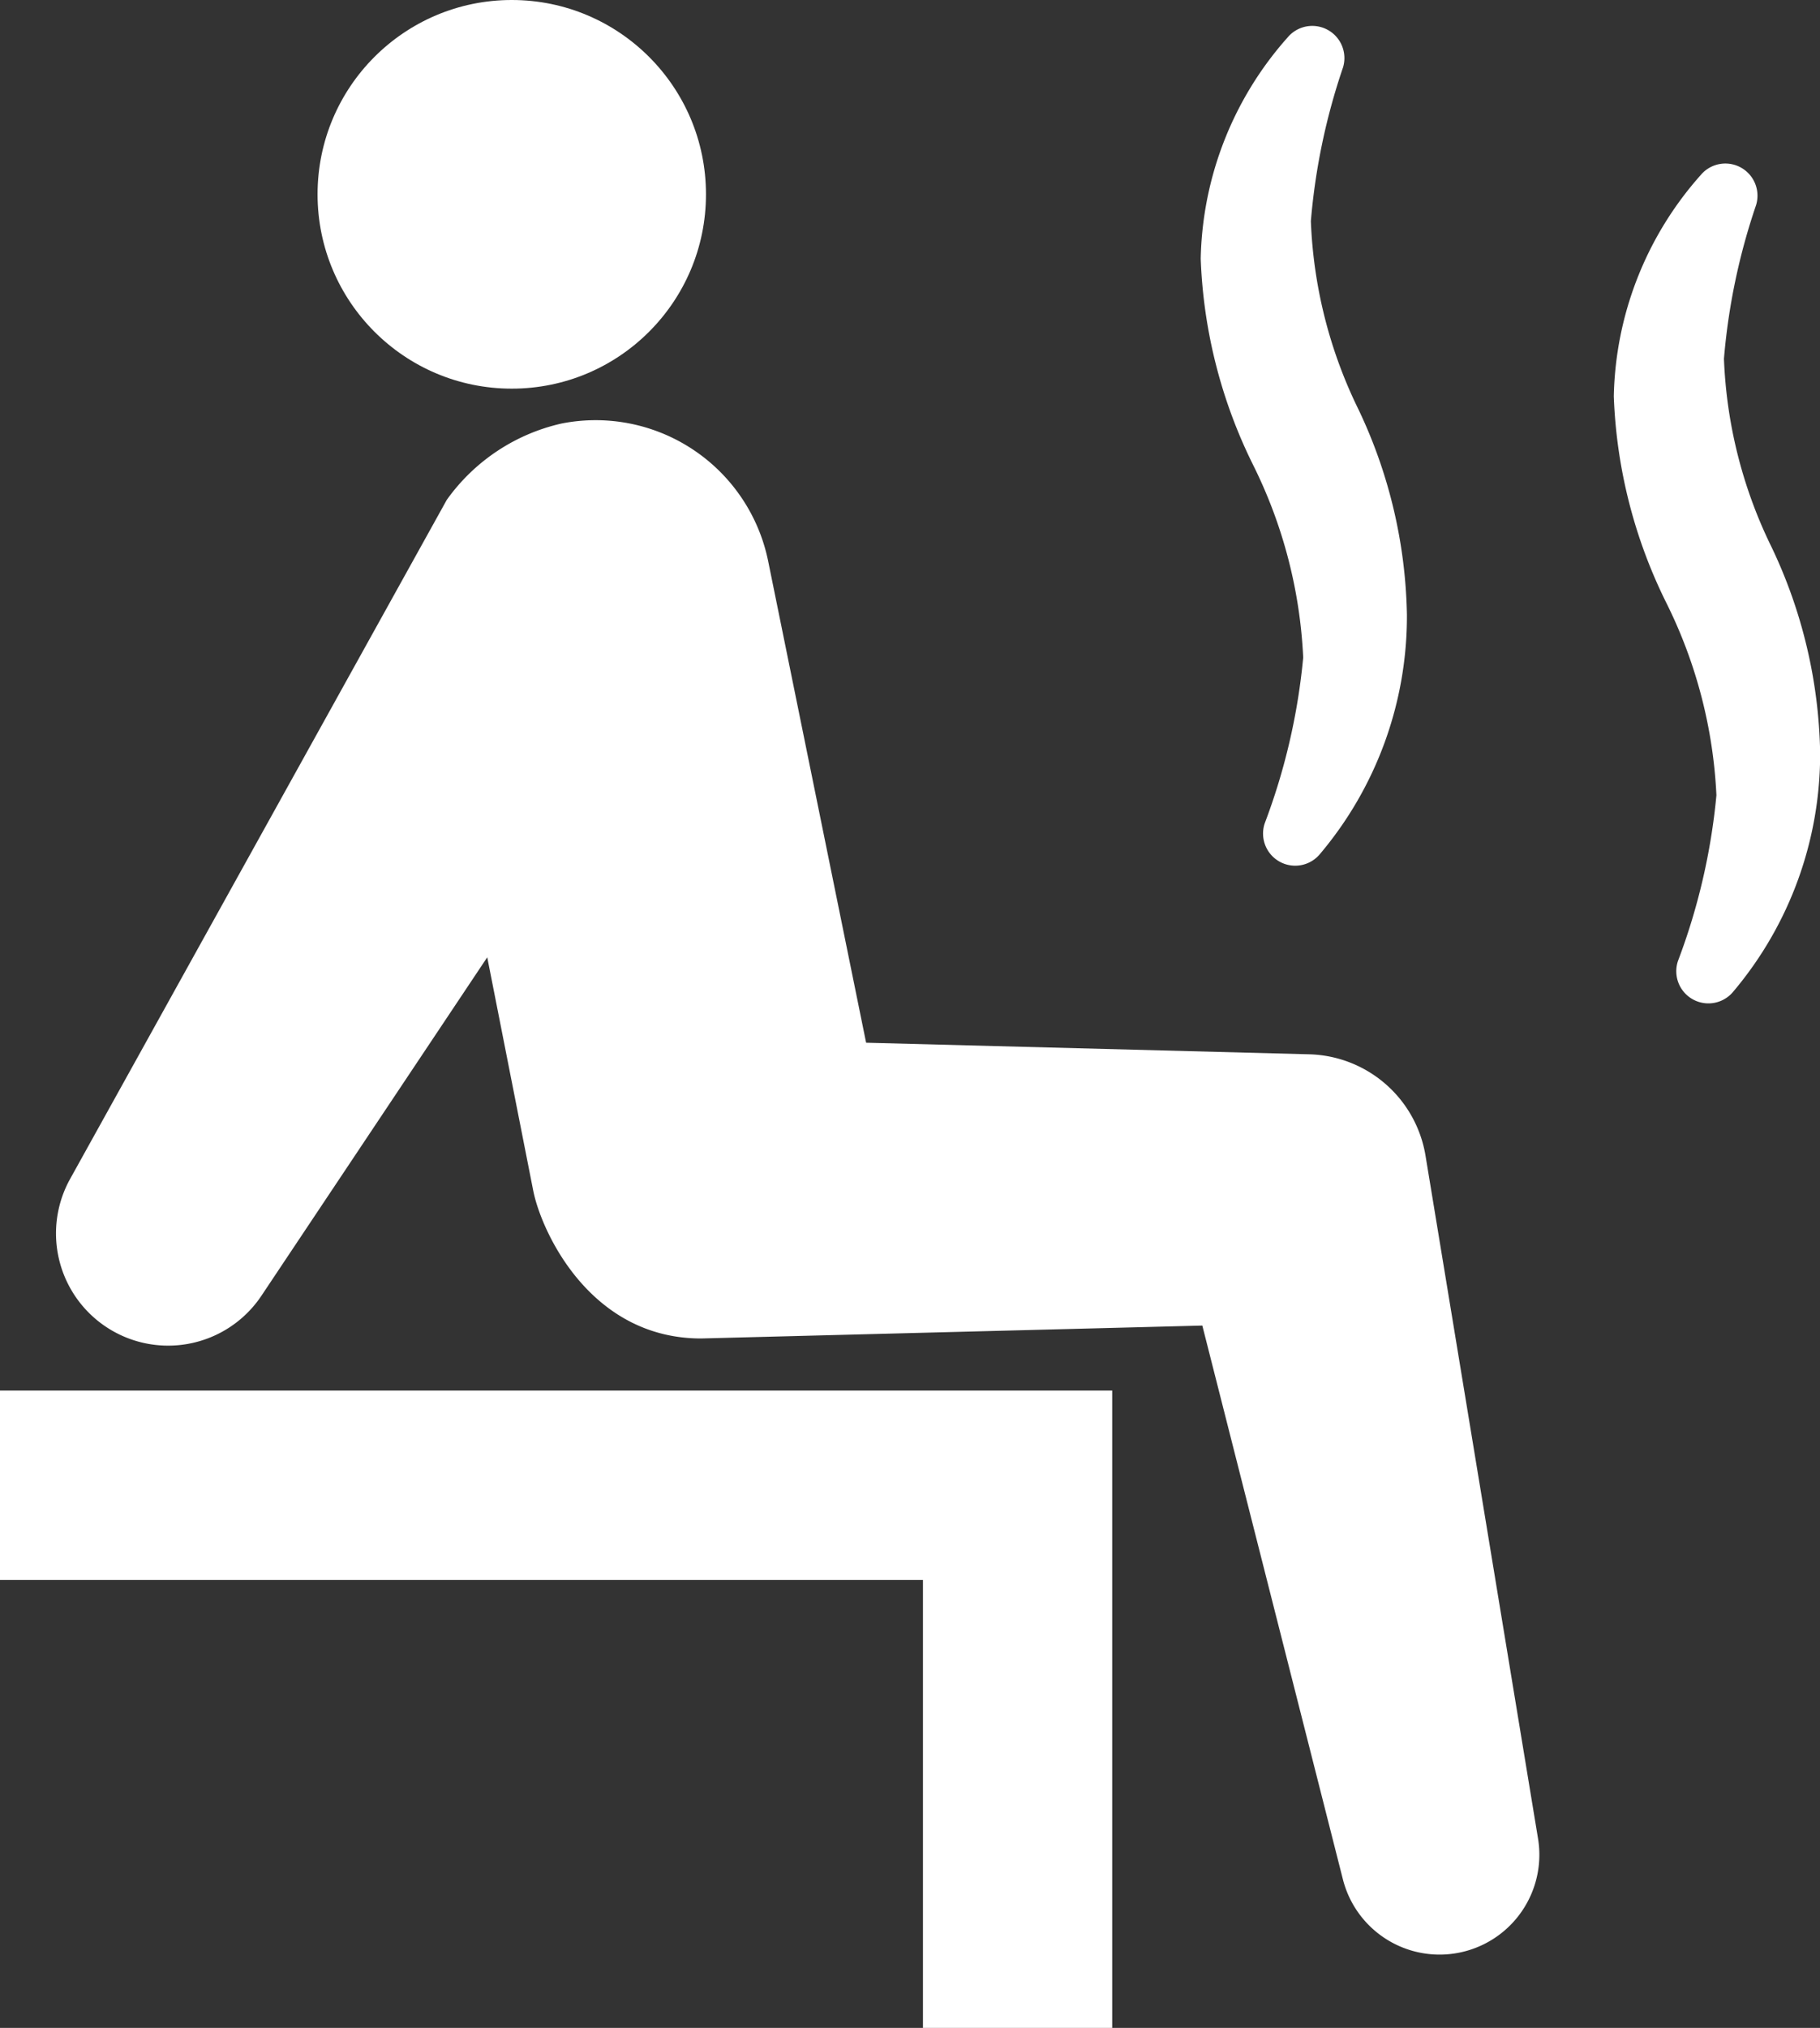
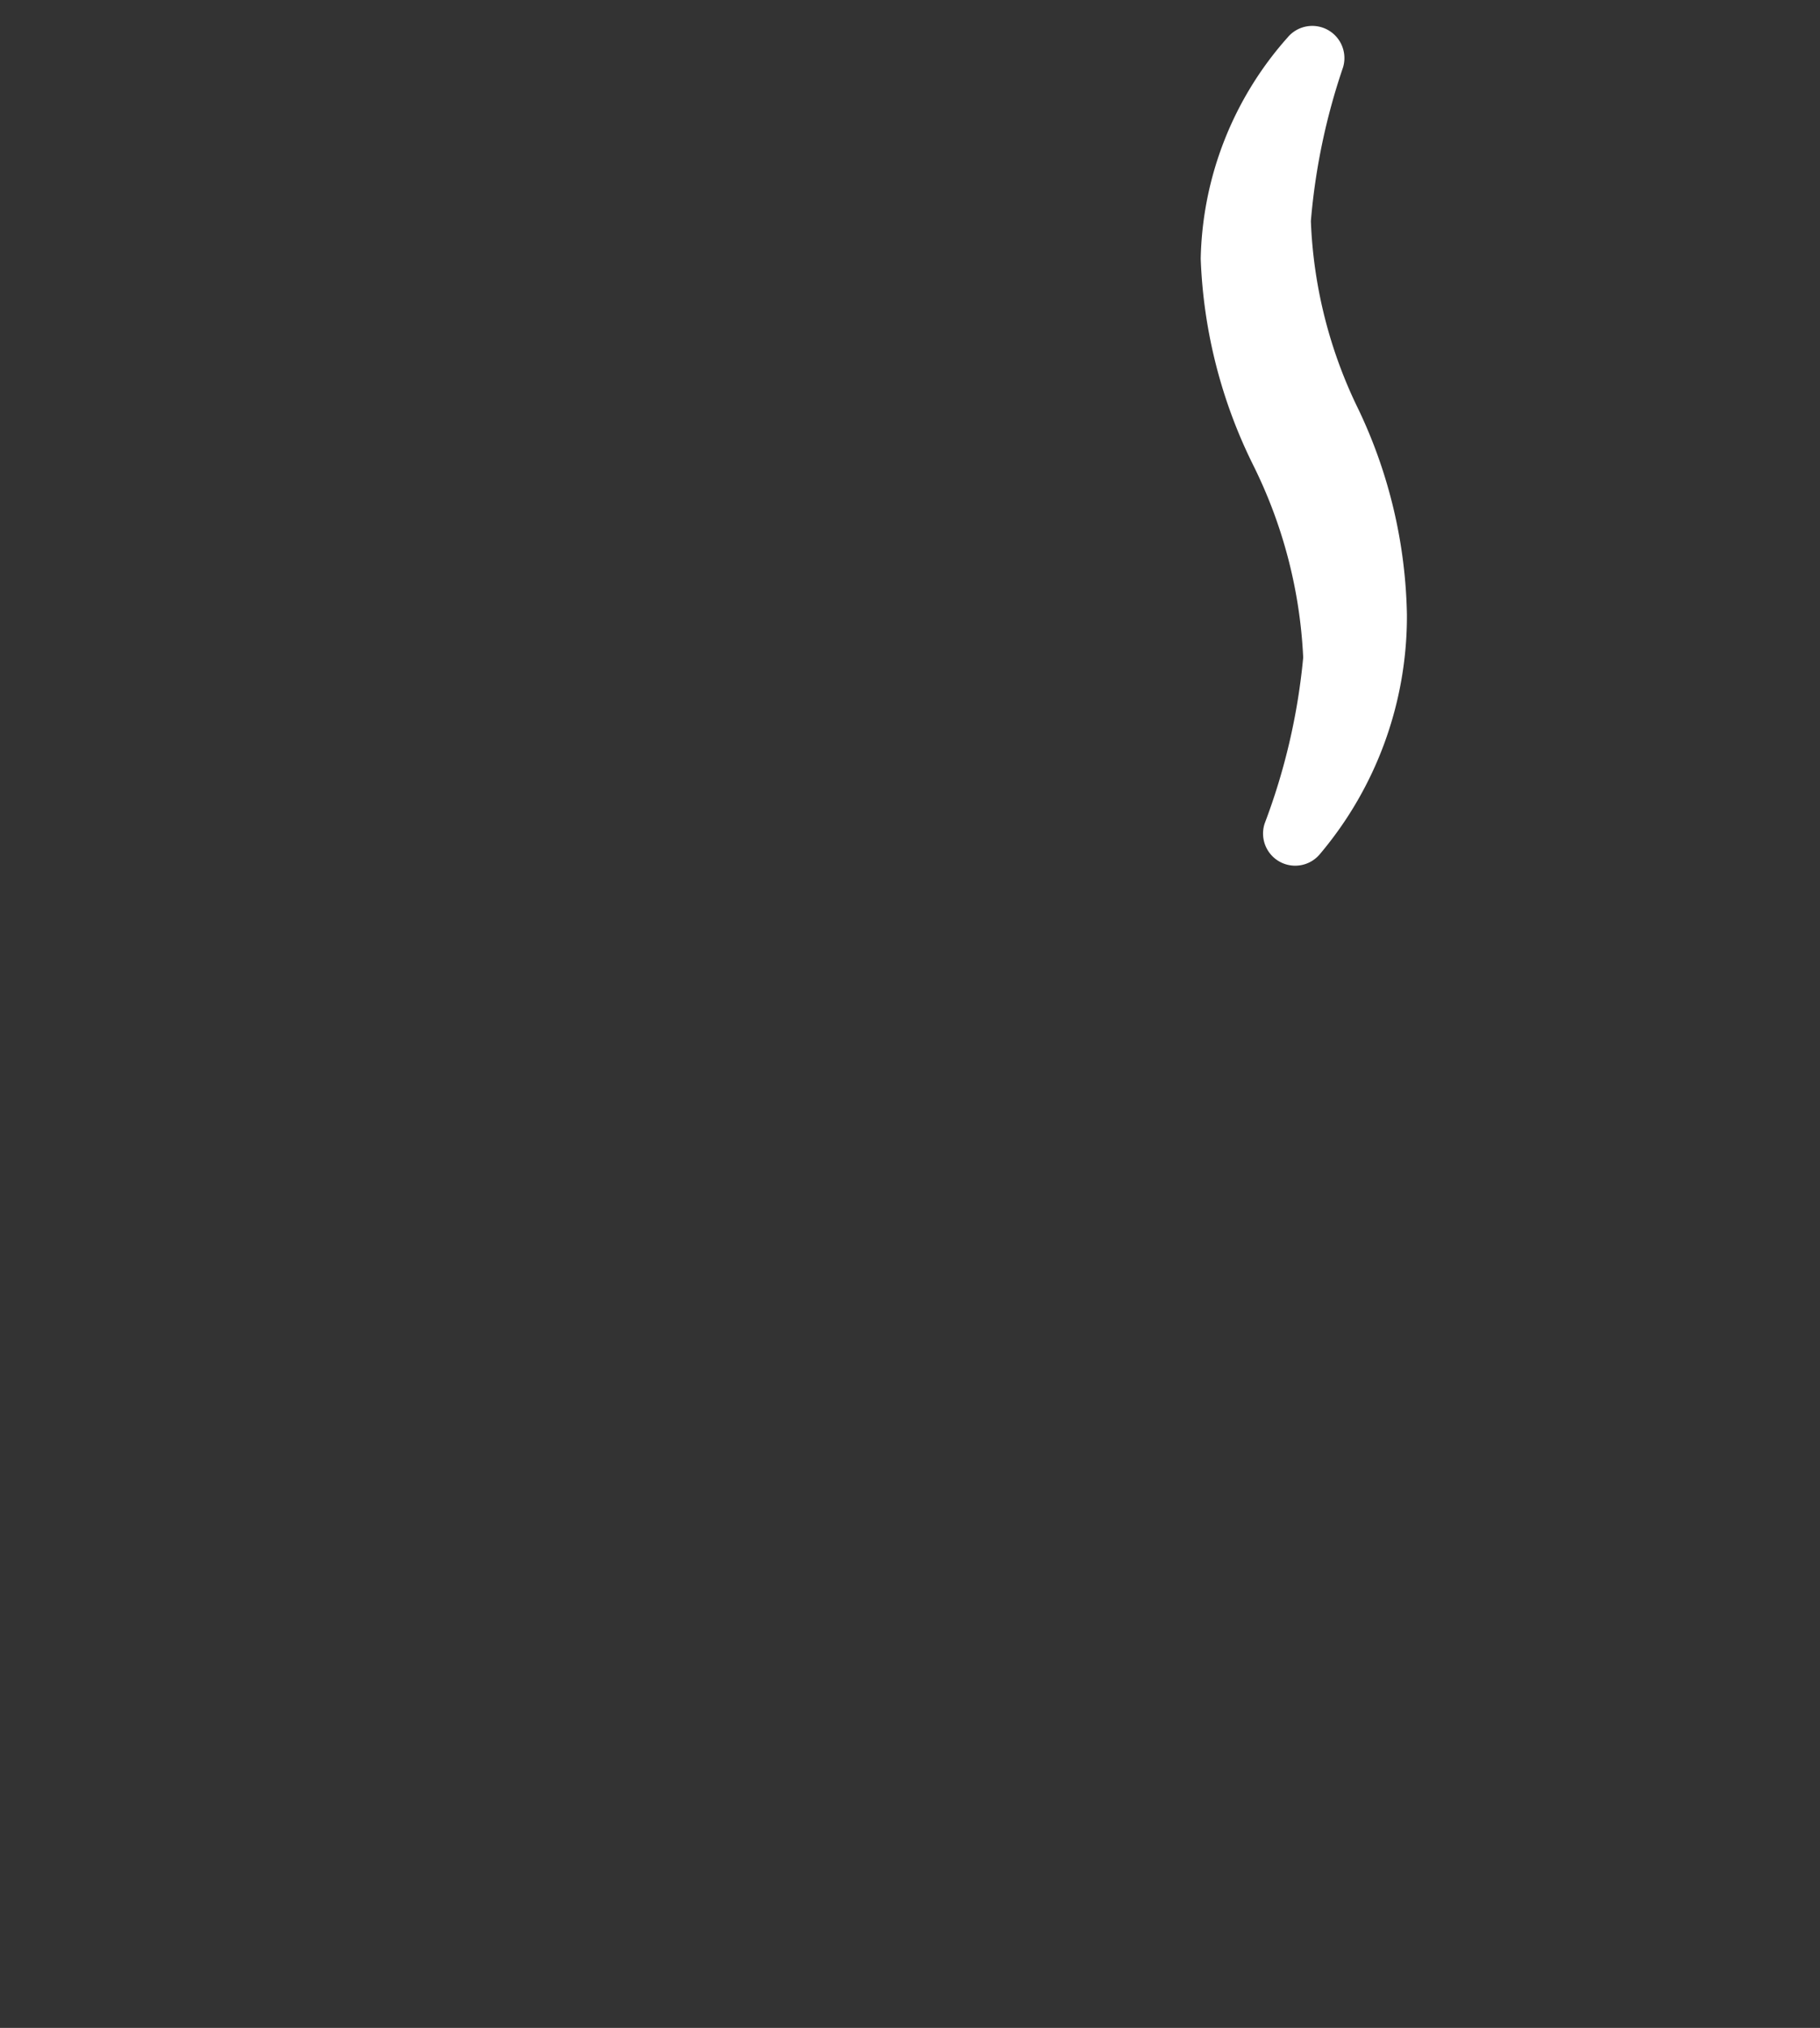
<svg xmlns="http://www.w3.org/2000/svg" width="50.972" height="56.76" viewBox="0 0 50.972 56.76">
  <rect x="0" y="0" width="50.972" height="56.76" fill="#333333" stroke="none" />
  <g id="top_icon04" transform="translate(-148.52 -115)">
-     <path id="パス_1461" data-name="パス 1461" d="M148.52,504.349h25.849v12.538h5.3v-17.84H148.52Z" transform="translate(0 -345.126)" fill="#fff" />
-     <path id="パス_1462" data-name="パス 1462" d="M202.356,251.615a3.391,3.391,0,0,0-3.266-2.832l-12.4-.324-2.737-13.447a4.931,4.931,0,0,0-5.792-3.884,5.414,5.414,0,0,0-3.216,2.138L164.392,252.28a3.141,3.141,0,0,0,5.358,3.268l6.329-9.48,1.288,6.532c.222,1.123,1.579,4.137,4.7,4.137l14.039-.361,3.934,15.488a2.794,2.794,0,0,0,5.469-1.123Z" transform="translate(-13.913 -104.274)" fill="#fff" />
-     <circle id="楕円形_28" data-name="楕円形 28" cx="5.439" cy="5.439" r="5.439" transform="translate(157.414 115)" fill="#fff" />
    <path id="パス_1463" data-name="パス 1463" d="M483.191,139.817a17.742,17.742,0,0,1-1.078,4.642.9.9,0,0,0,1.549.856,10.307,10.307,0,0,0,2.434-6.7,13.92,13.92,0,0,0-1.351-5.73,13.085,13.085,0,0,1-1.339-5.284,17.916,17.916,0,0,1,.9-4.3.9.9,0,0,0-1.553-.838,9.6,9.6,0,0,0-2.432,6.19,14.128,14.128,0,0,0,1.474,5.787A13.489,13.489,0,0,1,483.191,139.817Z" transform="translate(-298.173 -6.413)" fill="#fff" />
-     <path id="パス_1464" data-name="パス 1464" d="M598.895,170.862a13.086,13.086,0,0,1-1.339-5.284,17.912,17.912,0,0,1,.9-4.3.9.9,0,0,0-1.553-.838,9.6,9.6,0,0,0-2.432,6.19,14.128,14.128,0,0,0,1.474,5.787,13.487,13.487,0,0,1,1.4,5.379,17.747,17.747,0,0,1-1.078,4.642.9.9,0,0,0,1.549.856,10.307,10.307,0,0,0,2.434-6.7A13.92,13.92,0,0,0,598.895,170.862Z" transform="translate(-400.754 -40.538)" fill="#fff" />
  </g>
</svg>